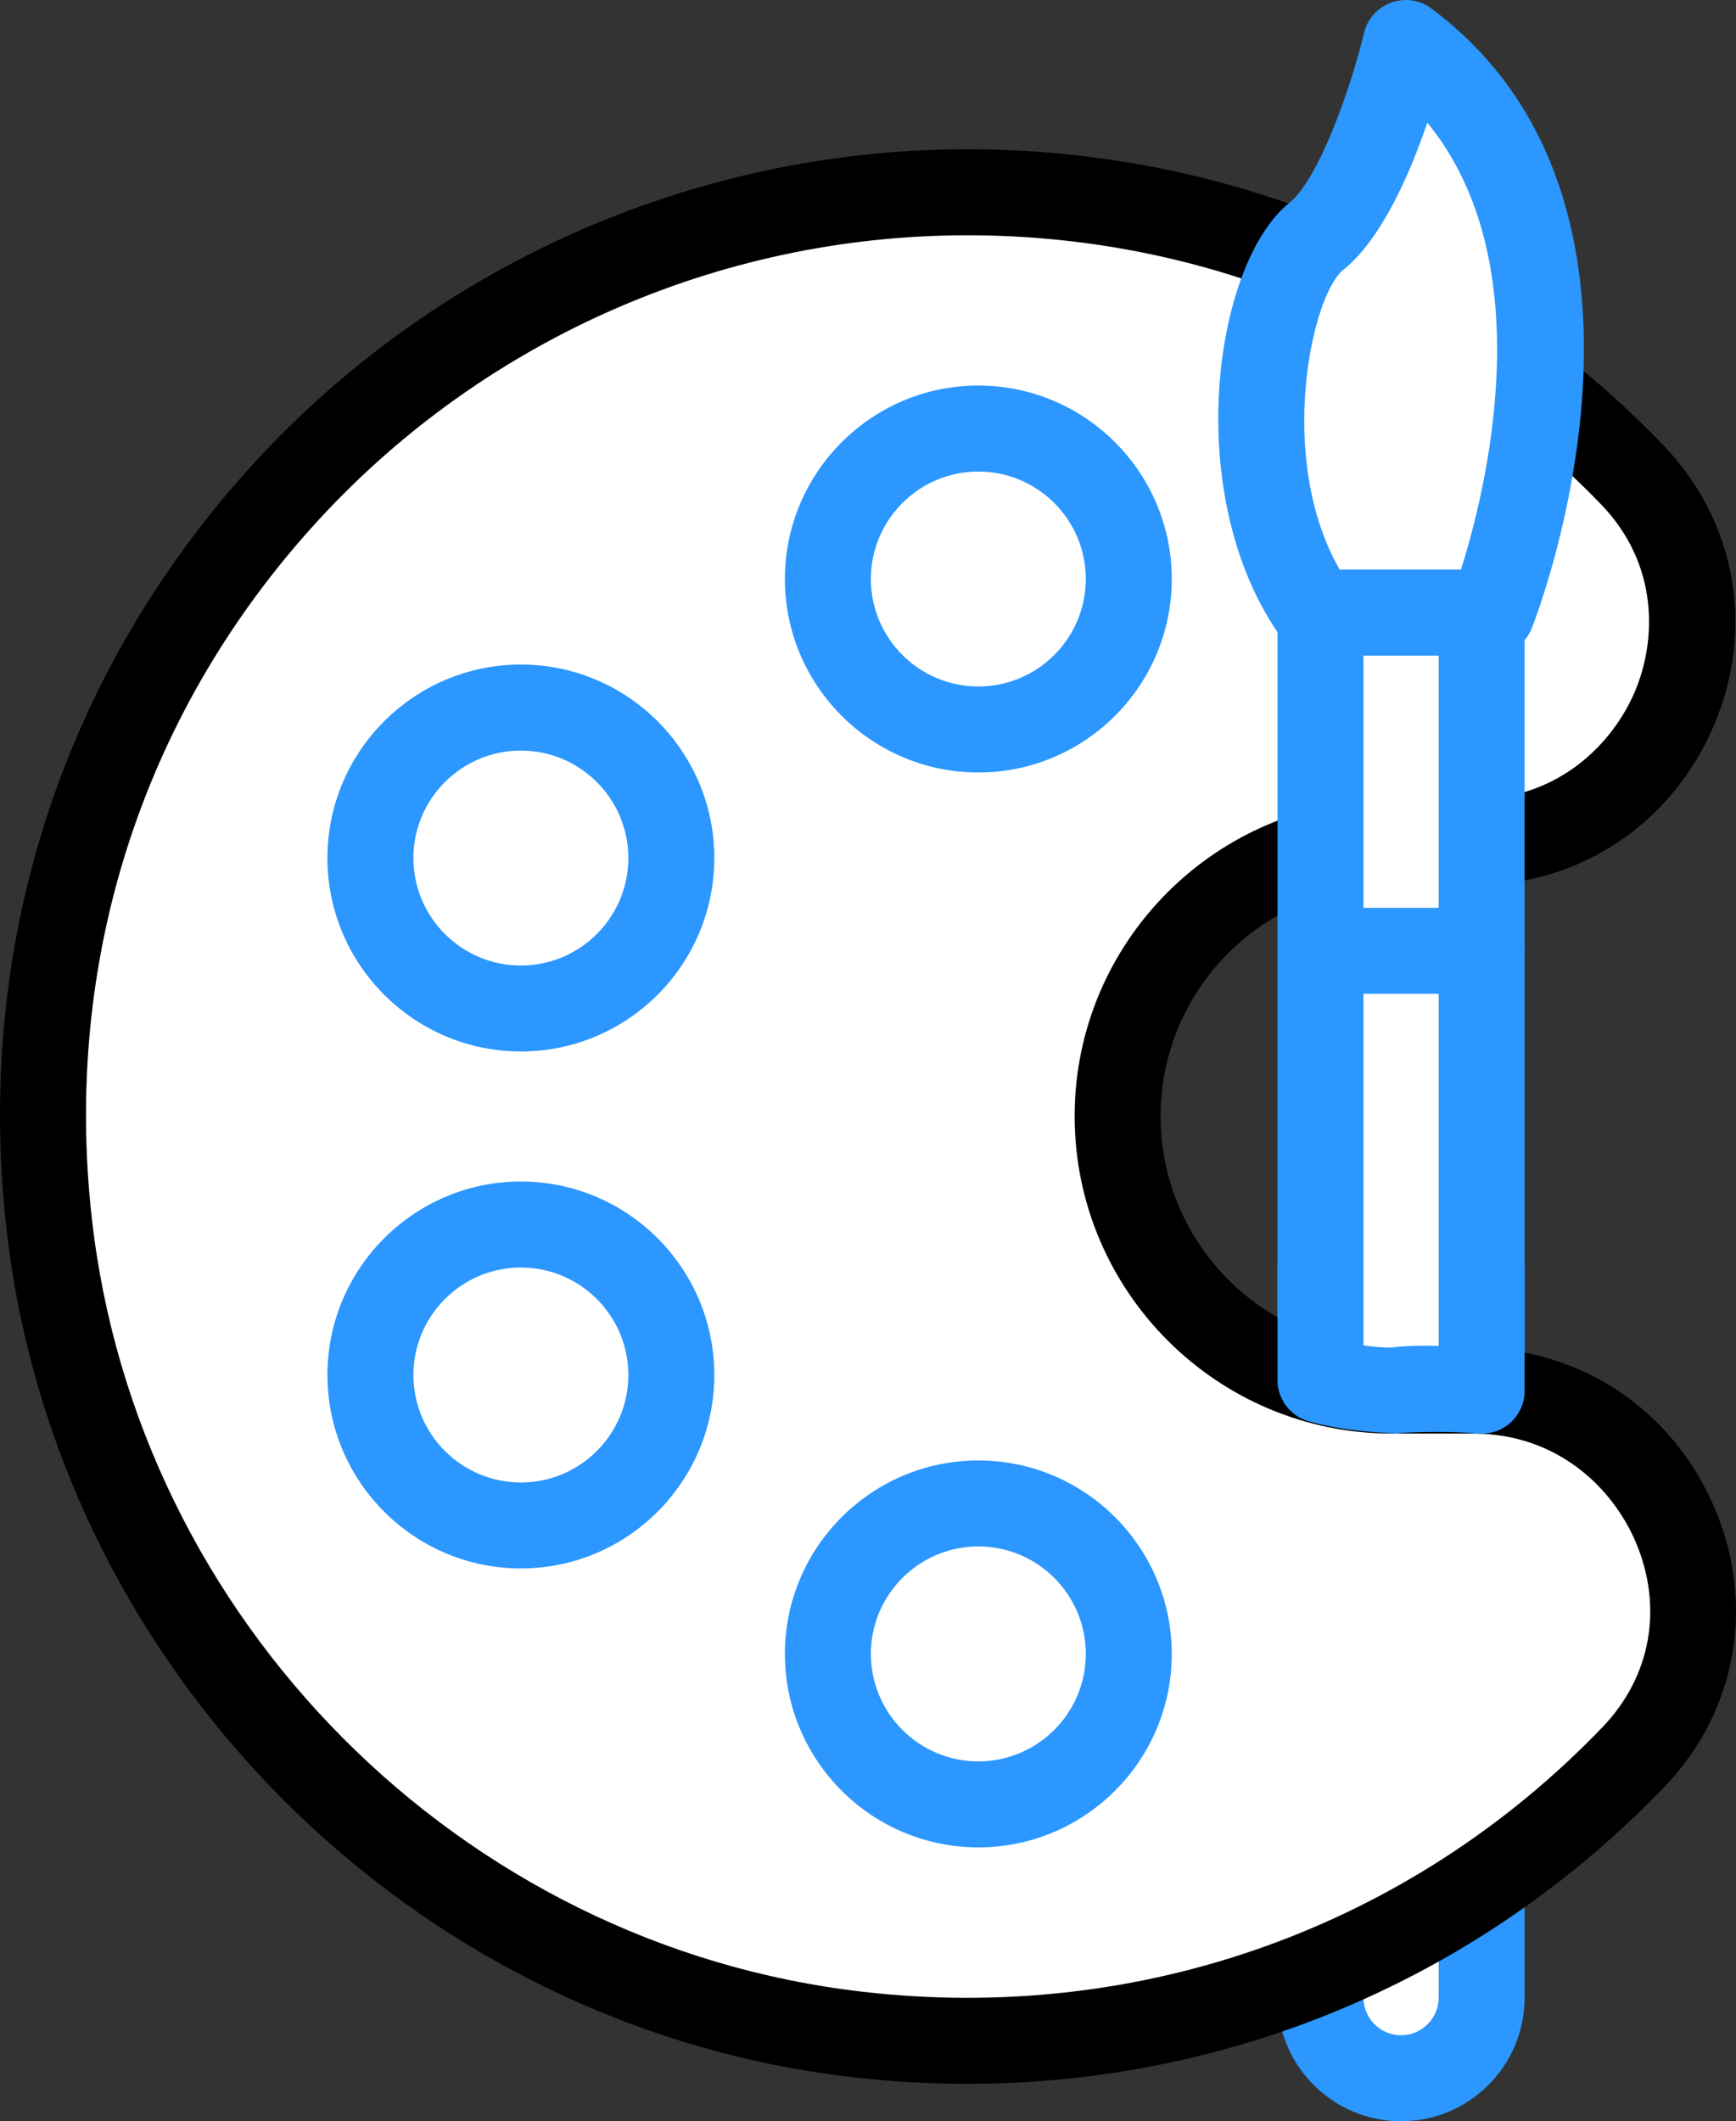
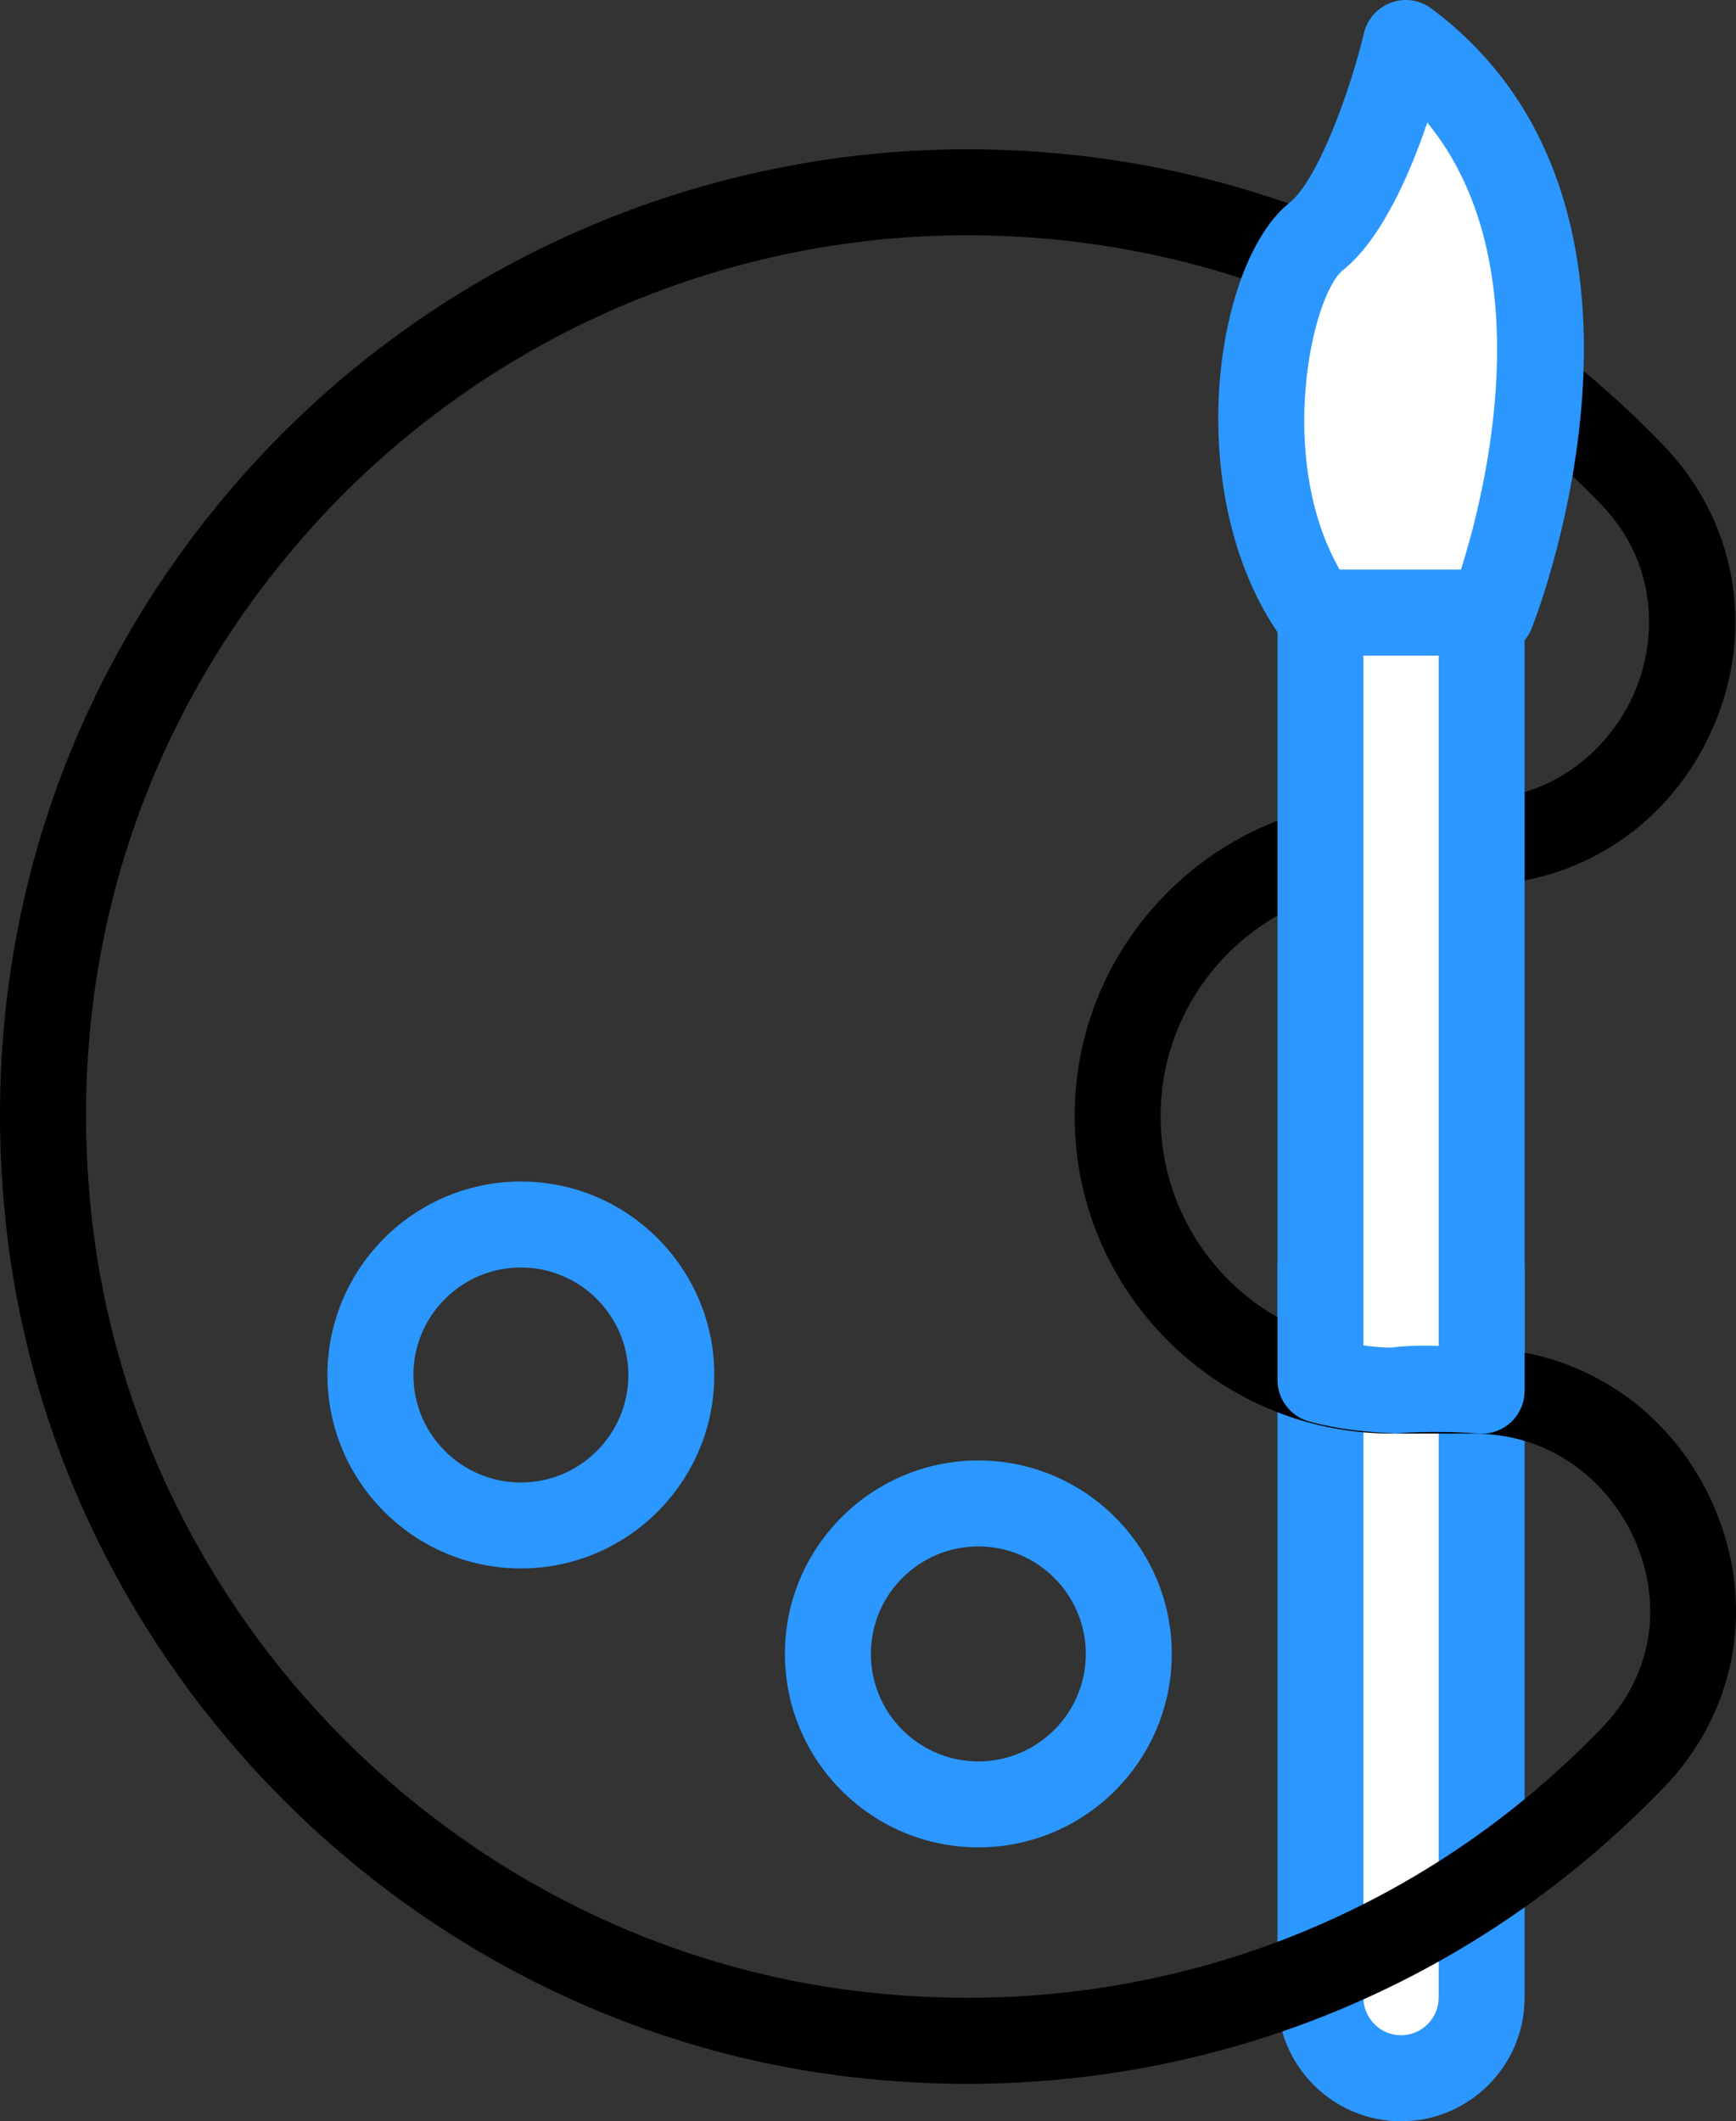
<svg xmlns="http://www.w3.org/2000/svg" version="1.1" id="Layer_1" x="0px" y="0px" width="65.481px" height="80.002px" viewBox="0 0 65.481 80.002" enable-background="new 0 0 65.481 80.002" xml:space="preserve">
  <rect x="0" y="0" width="65.481" height="80.002" fill="#333333" stroke="none" />
  <g>
    <g>
      <path fill="#FFFFFF" d="M52.847,78.38L52.847,78.38c-1.679,0-3.04-1.361-3.04-3.04V47.778h6.08V75.34    C55.887,77.019,54.525,78.38,52.847,78.38z" />
      <path fill="#2B97FF" d="M52.847,80.002c-2.571,0-4.661-2.094-4.661-4.662V47.778c0-0.899,0.725-1.622,1.621-1.622h6.08    c0.896,0,1.621,0.723,1.621,1.622V75.34C57.508,77.908,55.418,80.002,52.847,80.002z M51.428,49.399v25.94    c0,0.779,0.637,1.419,1.419,1.419s1.419-0.64,1.419-1.419v-25.94H51.428z" />
    </g>
    <g>
      <g>
-         <path fill="#FFFFFF" d="M1.845,46.097C3.608,61.983,16.487,74.909,32.365,76.73c11.494,1.317,22.033-2.964,29.246-10.466     c4.972-5.174,1.121-13.819-6.054-13.819h-3.057c-5.712,0-10.345-4.633-10.345-10.349l0,0c0-5.7,4.623-10.323,10.329-10.323h3.065     c7.214,0,11.014-8.695,6.001-13.882C55.215,11.33,46.323,7.251,36.481,7.251C15.917,7.251-0.489,25.061,1.845,46.097z" />
        <path d="M36.484,78.589c-1.428,0-2.862-0.082-4.307-0.247C15.519,76.433,2.085,62.946,0.236,46.277l0,0     c-1.172-10.539,2.045-20.659,9.057-28.494C16.209,10.061,26.12,5.63,36.481,5.63c9.981,0,19.298,3.952,26.235,11.134     c2.755,2.85,3.499,6.903,1.938,10.583c-1.584,3.73-5.07,6.048-9.104,6.048h-3.065c-4.801,0-8.708,3.901-8.708,8.702     c0,4.813,3.914,8.728,8.724,8.728h3.057c4.034,0,7.526,2.318,9.119,6.055c1.552,3.651,0.827,7.676-1.896,10.51     C55.823,74.625,46.418,78.589,36.484,78.589z M36.481,8.873c-9.443,0-18.471,4.034-24.772,11.076     C5.321,27.084,2.39,36.309,3.46,45.916l0,0C5.145,61.1,17.374,73.383,32.549,75.118c10.469,1.21,20.646-2.432,27.895-9.978     c1.833-1.906,2.302-4.519,1.251-6.992c-0.843-1.973-2.895-4.082-6.137-4.082h-3.057c-6.599,0-11.966-5.37-11.966-11.97     c0-6.586,5.36-11.944,11.95-11.944h3.065c3.236,0,5.282-2.105,6.118-4.072c0.816-1.926,0.912-4.794-1.282-7.064     C54.063,12.477,45.576,8.873,36.481,8.873z" />
      </g>
      <g>
-         <path fill="#2B97FF" d="M36.902,29.133c-4.024,0-7.296-3.271-7.296-7.296c0-4.021,3.271-7.296,7.296-7.296     c4.025,0,7.296,3.274,7.296,7.296C44.198,25.861,40.928,29.133,36.902,29.133z M36.902,17.783c-2.235,0-4.053,1.818-4.053,4.054     s1.817,4.053,4.053,4.053c2.236,0,4.054-1.817,4.054-4.053S39.139,17.783,36.902,17.783z" />
        <path fill="#2B97FF" d="M36.902,69.672c-4.024,0-7.296-3.271-7.296-7.296c0-4.021,3.271-7.296,7.296-7.296     c4.025,0,7.296,3.274,7.296,7.296C44.198,66.4,40.928,69.672,36.902,69.672z M36.902,58.322c-2.235,0-4.053,1.818-4.053,4.054     s1.817,4.054,4.053,4.054c2.236,0,4.054-1.818,4.054-4.054S39.139,58.322,36.902,58.322z" />
      </g>
      <g>
        <path fill="#2B97FF" d="M19.647,59.152c-4.021,0-7.296-3.274-7.296-7.296s3.274-7.296,7.296-7.296     c4.024,0,7.296,3.274,7.296,7.296S23.672,59.152,19.647,59.152z M19.647,47.803c-2.235,0-4.054,1.818-4.054,4.054     s1.818,4.054,4.054,4.054s4.054-1.818,4.054-4.054S21.883,47.803,19.647,47.803z" />
-         <path fill="#2B97FF" d="M19.647,39.655c-4.021,0-7.296-3.271-7.296-7.296c0-4.024,3.274-7.296,7.296-7.296     c4.024,0,7.296,3.271,7.296,7.296C26.943,36.385,23.672,39.655,19.647,39.655z M19.647,28.307c-2.235,0-4.054,1.817-4.054,4.053     s1.818,4.054,4.054,4.054s4.054-1.818,4.054-4.054S21.883,28.307,19.647,28.307z" />
      </g>
      <g>
        <g>
          <path fill="#FFFFFF" d="M55.887,52.452V23.104h-6.08v28.943c0.861,0.234,1.754,0.398,2.694,0.398      C52.501,52.445,54.088,52.303,55.887,52.452z" />
          <path fill="#2B97FF" d="M55.887,54.073c-0.045,0-0.089-0.003-0.133-0.007c-1.631-0.136-3.098-0.006-3.11-0.006      c-1.127-0.051-2.115-0.14-3.262-0.449c-0.706-0.193-1.196-0.837-1.196-1.564V23.104c0-0.893,0.725-1.621,1.621-1.621h6.08      c0.896,0,1.621,0.729,1.621,1.621v29.349c0,0.449-0.189,0.883-0.522,1.19C56.685,53.921,56.292,54.073,55.887,54.073z       M51.428,50.738c0.374,0.058,0.729,0.086,1.073,0.086c-0.047,0,0.662-0.107,1.765-0.063V24.725h-2.838V50.738z" />
        </g>
      </g>
      <g>
        <g>
          <path fill="#FFFFFF" d="M53.023,1.621c0,0-1.349,5.675-3.375,7.296s-3.379,9.459,0,14.187h3.375h3.243      C56.267,23.104,62.077,8.379,53.023,1.621z" />
          <path fill="#2B97FF" d="M56.267,24.725h-6.618c-0.525,0-1.017-0.253-1.32-0.678C44.544,18.746,45.76,9.955,48.635,7.65      c1.093-0.874,2.303-4.269,2.813-6.403c0.126-0.532,0.513-0.962,1.025-1.149c0.514-0.187,1.083-0.104,1.521,0.225      c9.934,7.413,4.037,22.73,3.78,23.377C57.53,24.319,56.932,24.725,56.267,24.725z M50.531,21.482h4.576      c0.931-2.945,3.091-11.533-1.27-16.859c-0.662,1.95-1.732,4.404-3.177,5.561C49.478,11.131,48.122,17.276,50.531,21.482z" />
        </g>
        <g>
          <line fill="#FFFFFF" x1="49.807" y1="35.858" x2="55.887" y2="35.858" />
-           <path fill="#2B97FF" d="M55.887,37.48h-6.08c-0.896,0-1.621-0.729-1.621-1.622c0-0.899,0.725-1.621,1.621-1.621h6.08      c0.896,0,1.621,0.722,1.621,1.621C57.508,36.752,56.783,37.48,55.887,37.48z" />
        </g>
      </g>
    </g>
  </g>
</svg>